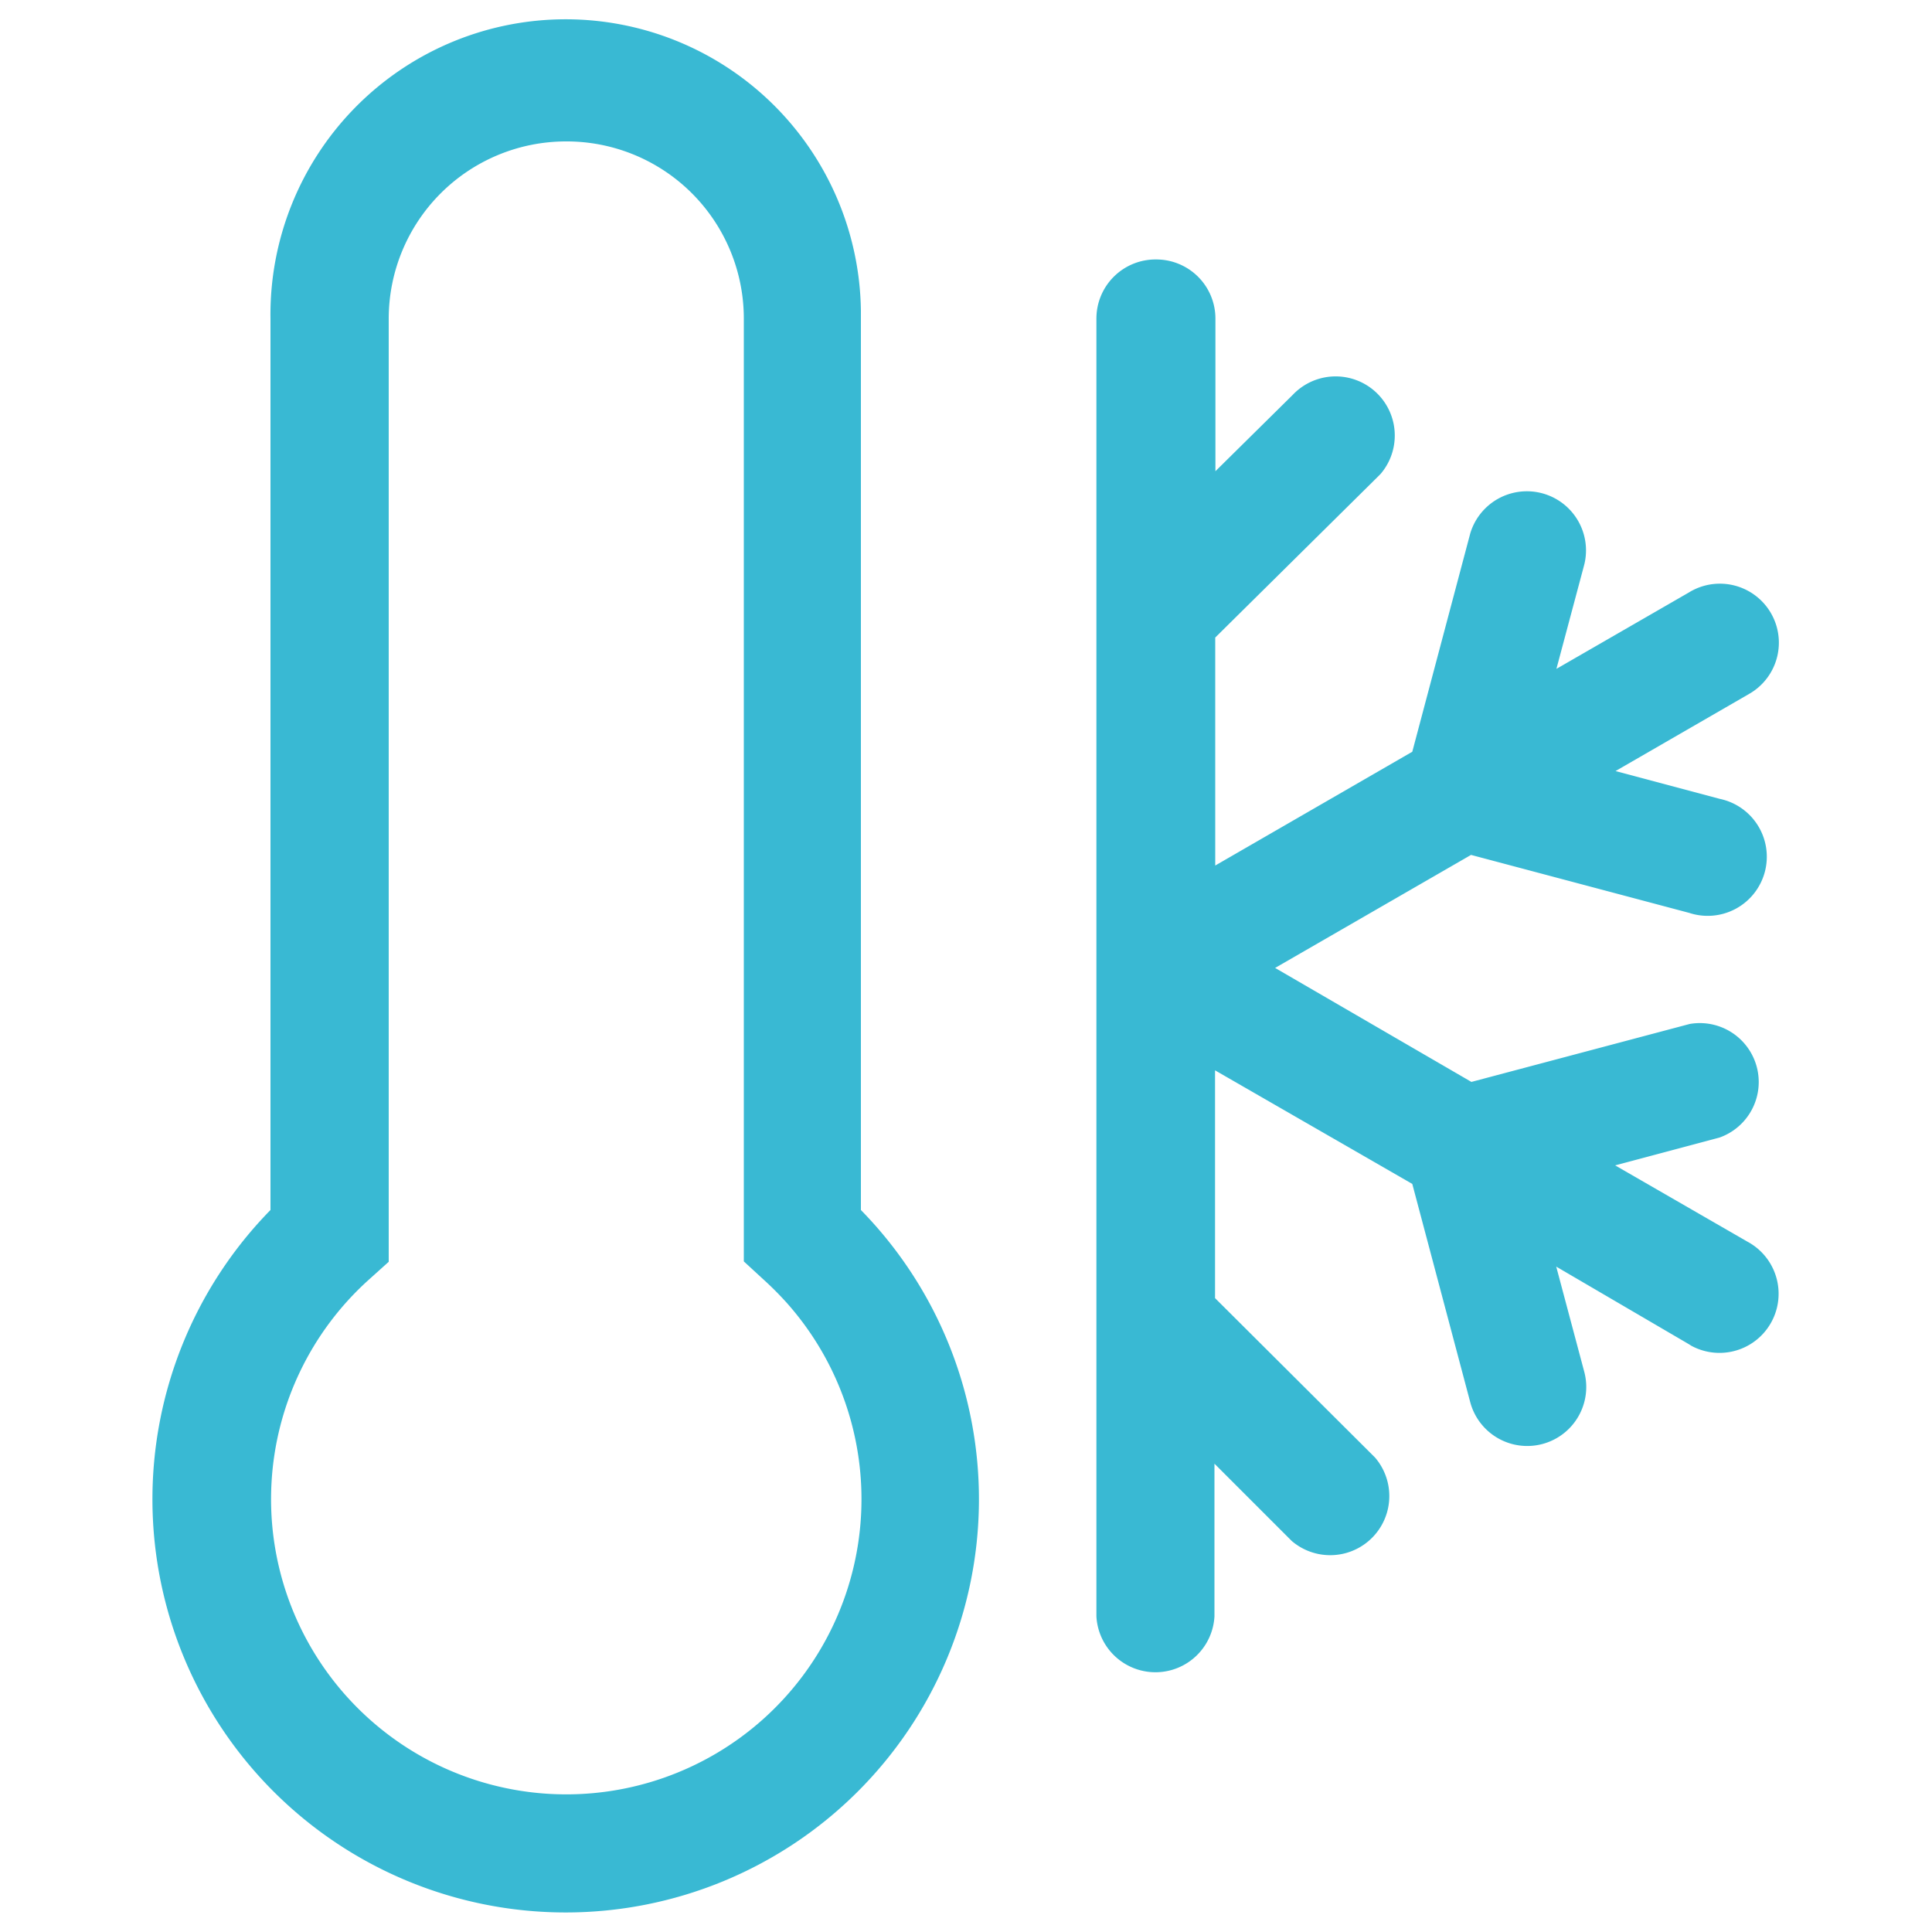
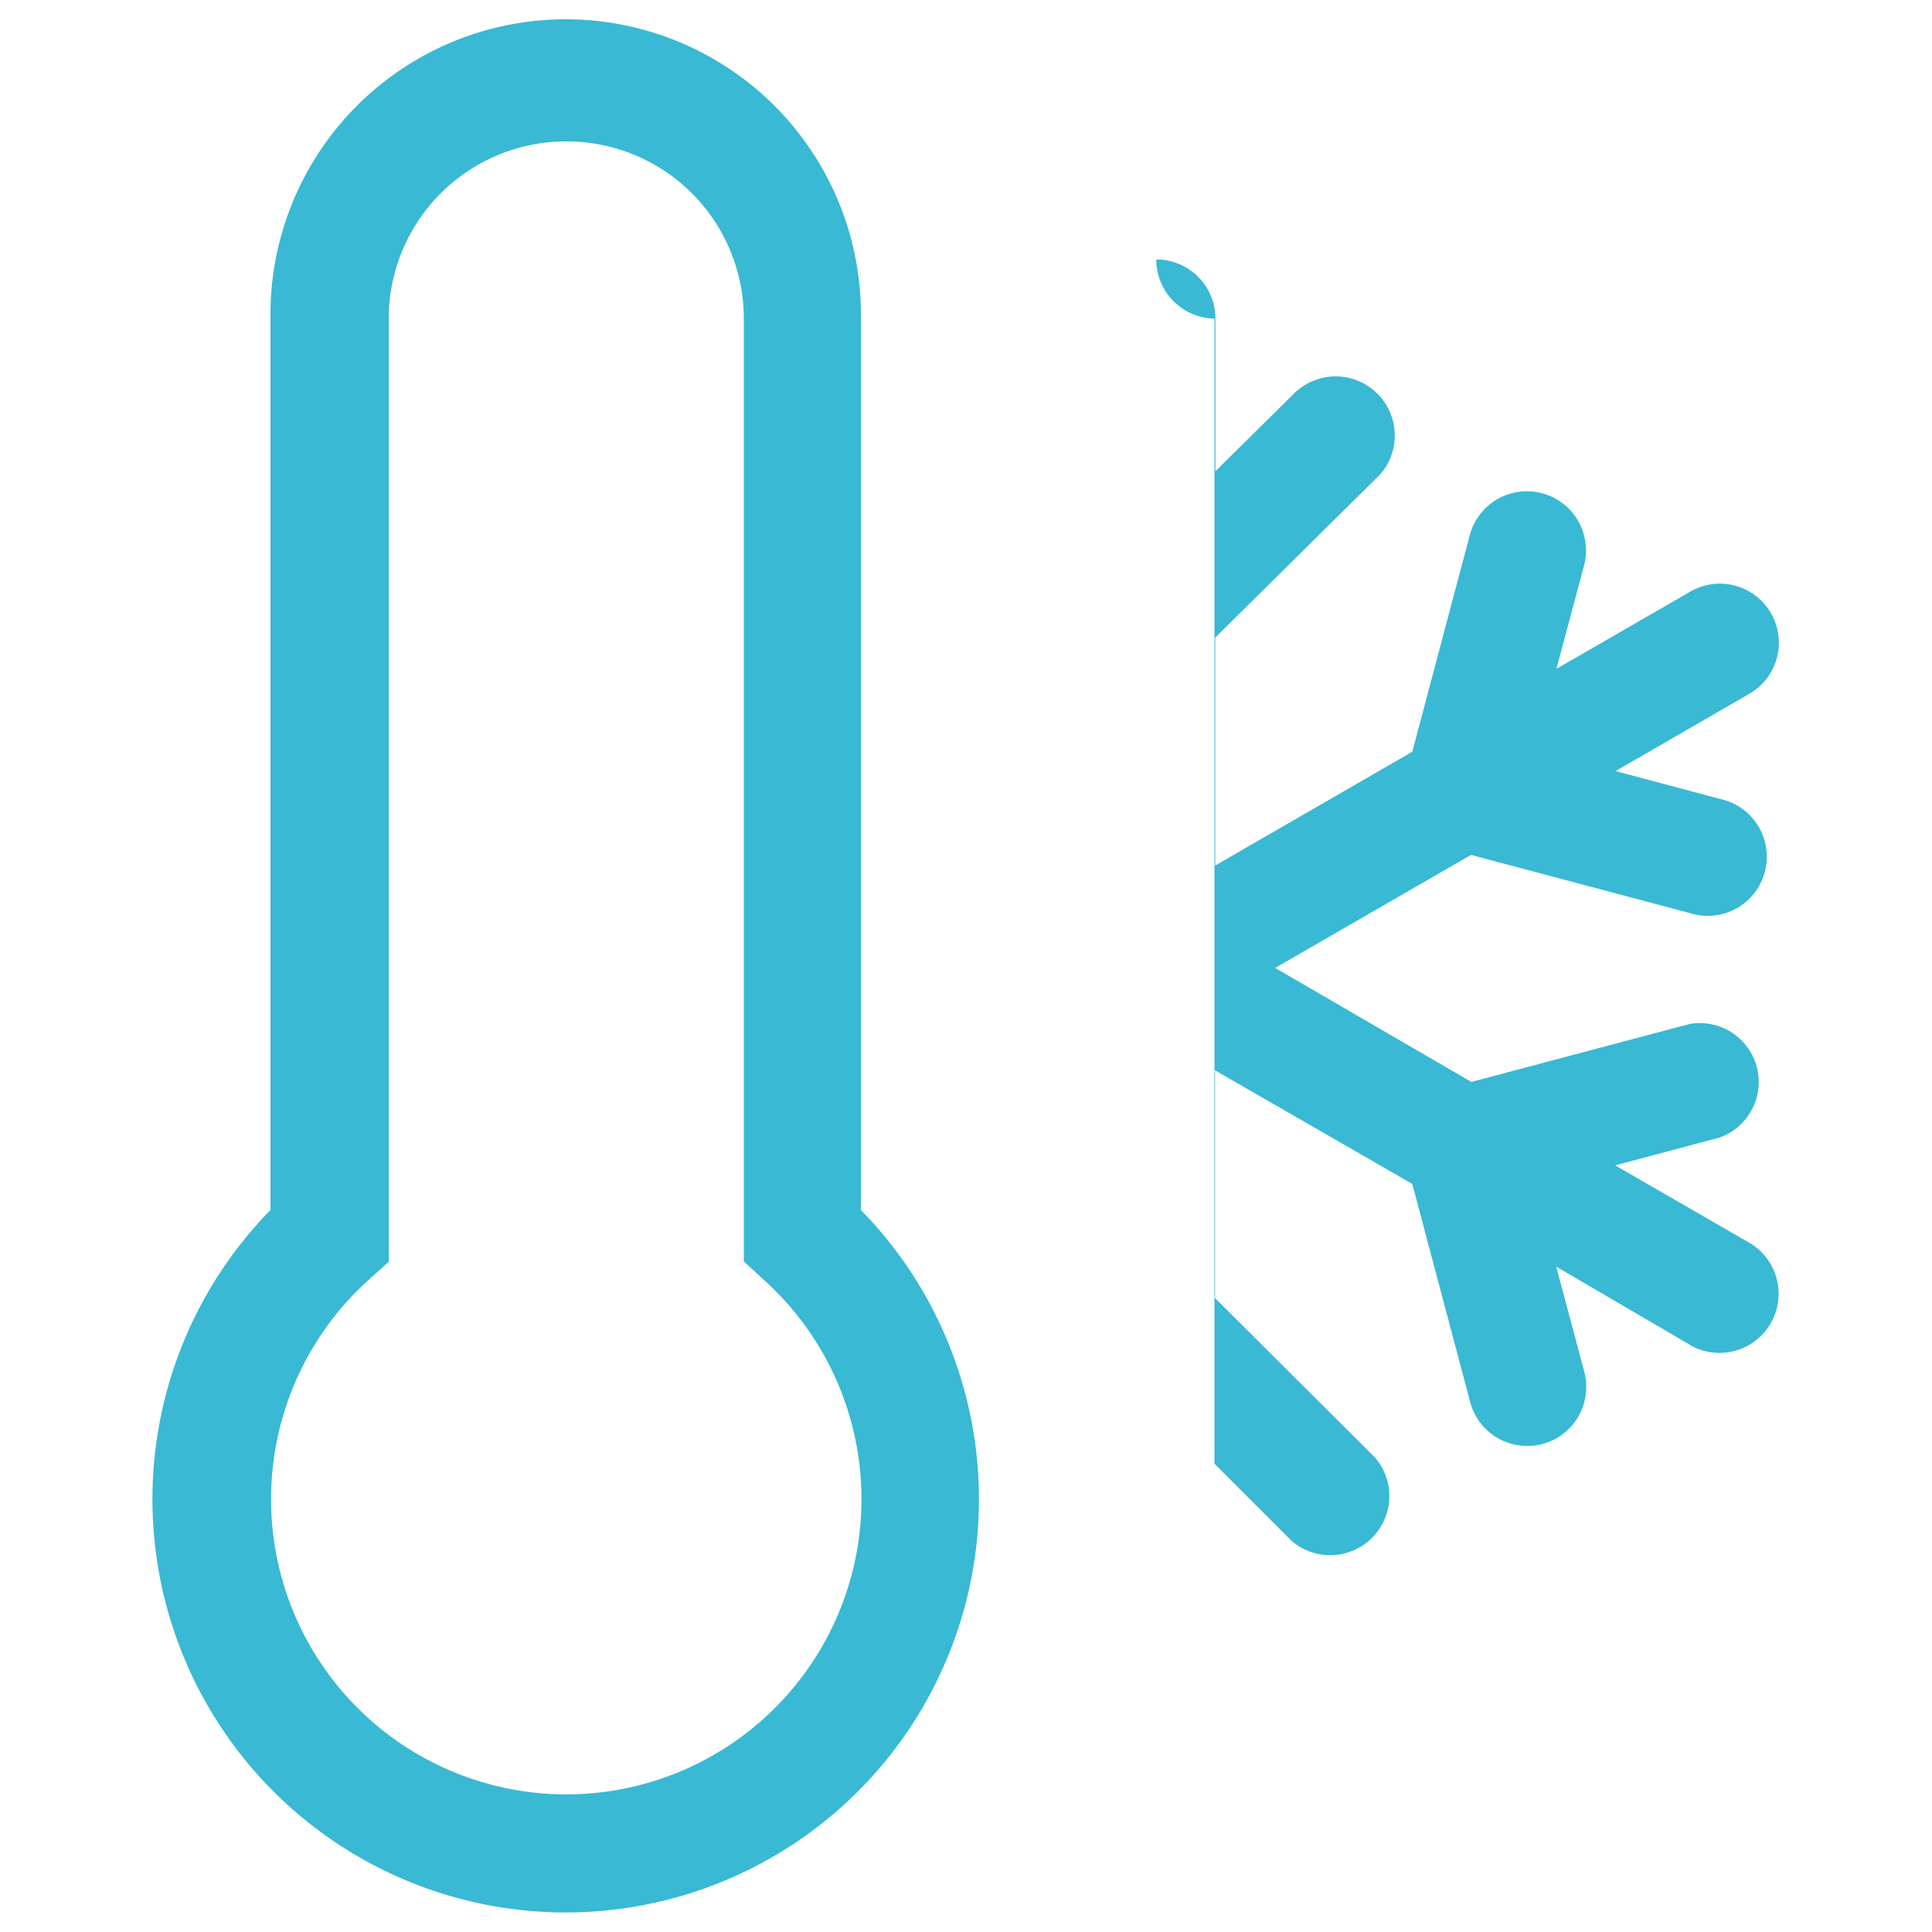
<svg xmlns="http://www.w3.org/2000/svg" id="Calque_1" data-name="Calque 1" viewBox="0 0 100 100">
  <defs>
    <style>.cls-1{fill:#39b9d3;}</style>
  </defs>
-   <path id="Tracé_2" data-name="Tracé 2" class="cls-1" d="M14,16.49a15.28,15.28,0,0,1,30.56-.42V62.63a21.39,21.39,0,1,1-30.56,0ZM29.29,7.32a9.18,9.18,0,0,0-9.17,9.17h0V65.31l-1,.9a15.28,15.28,0,1,0,21.58,1.2q-.57-.63-1.2-1.2l-1-.92V16.49A9.17,9.17,0,0,0,29.3,7.32Zm30.56,6.11a3.06,3.06,0,0,1,3.06,3.06v7.9l4-3.95a3.06,3.06,0,0,1,4.55,4.09l-.24.24L62.9,33v11.8l10.2-5.89,3-11.3A3.06,3.06,0,0,1,82,29.23l-1.44,5.39,6.85-3.95a3.05,3.05,0,1,1,3.22,5.19l-.17.1-6.84,3.95,5.4,1.44a3.06,3.06,0,1,1-1.59,5.9l-11.29-3L66,50.1,76.16,56l11.3-3A3.05,3.05,0,0,1,89,58.88l-5.4,1.44,6.85,3.95a3.06,3.06,0,0,1-2.9,5.39l-.16-.1-6.84-4L82,71a3.05,3.05,0,0,1-5.9,1.58h0l-3-11.3L62.89,55.4V67.19l8.28,8.25a3.06,3.06,0,0,1-4.31,4.32l-4-4v7.91a3.06,3.06,0,0,1-6.11,0V16.49A3.06,3.06,0,0,1,59.85,13.43Z" />
+   <path id="Tracé_2" data-name="Tracé 2" class="cls-1" d="M14,16.49a15.28,15.28,0,0,1,30.56-.42V62.63a21.39,21.39,0,1,1-30.56,0ZM29.29,7.32a9.18,9.18,0,0,0-9.17,9.17h0V65.31l-1,.9a15.28,15.28,0,1,0,21.58,1.2q-.57-.63-1.2-1.2l-1-.92V16.49A9.17,9.17,0,0,0,29.3,7.32Zm30.56,6.11a3.06,3.06,0,0,1,3.06,3.06v7.9l4-3.95a3.06,3.06,0,0,1,4.55,4.09l-.24.24L62.9,33v11.8l10.2-5.89,3-11.3A3.06,3.06,0,0,1,82,29.23l-1.44,5.39,6.85-3.95a3.05,3.05,0,1,1,3.22,5.19l-.17.1-6.84,3.95,5.4,1.44a3.06,3.06,0,1,1-1.59,5.9l-11.29-3L66,50.1,76.16,56l11.3-3A3.05,3.05,0,0,1,89,58.88l-5.4,1.44,6.85,3.95a3.06,3.06,0,0,1-2.9,5.39l-.16-.1-6.84-4L82,71a3.05,3.05,0,0,1-5.9,1.58h0l-3-11.3L62.89,55.4V67.19l8.28,8.25a3.06,3.06,0,0,1-4.31,4.32l-4-4v7.91V16.49A3.06,3.06,0,0,1,59.85,13.43Z" />
</svg>